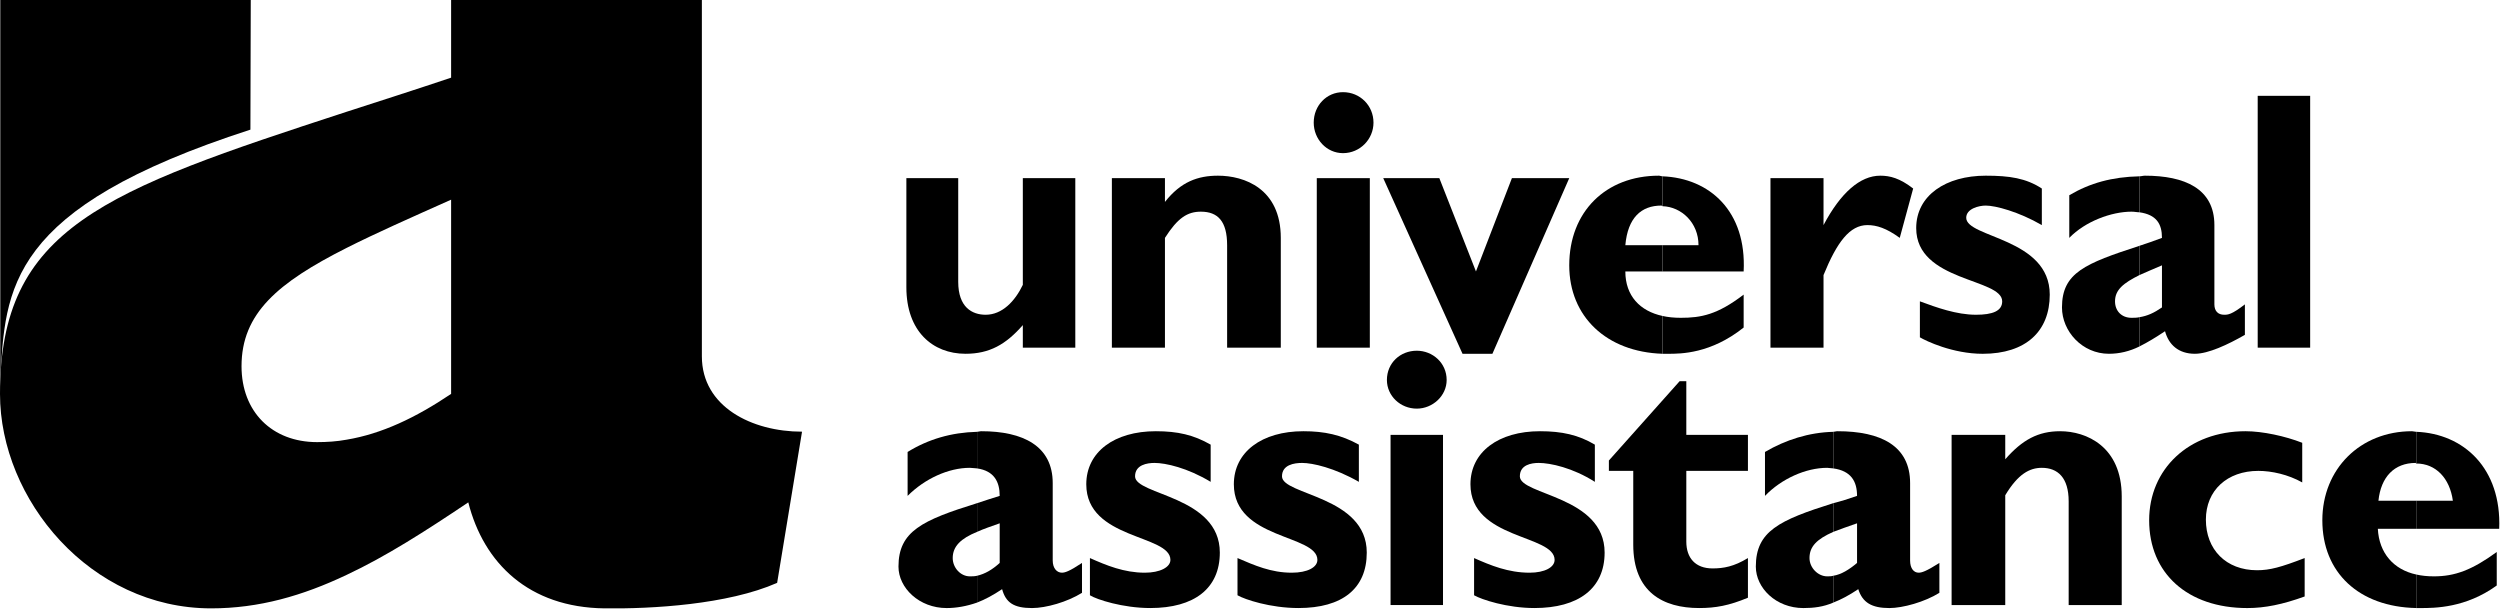
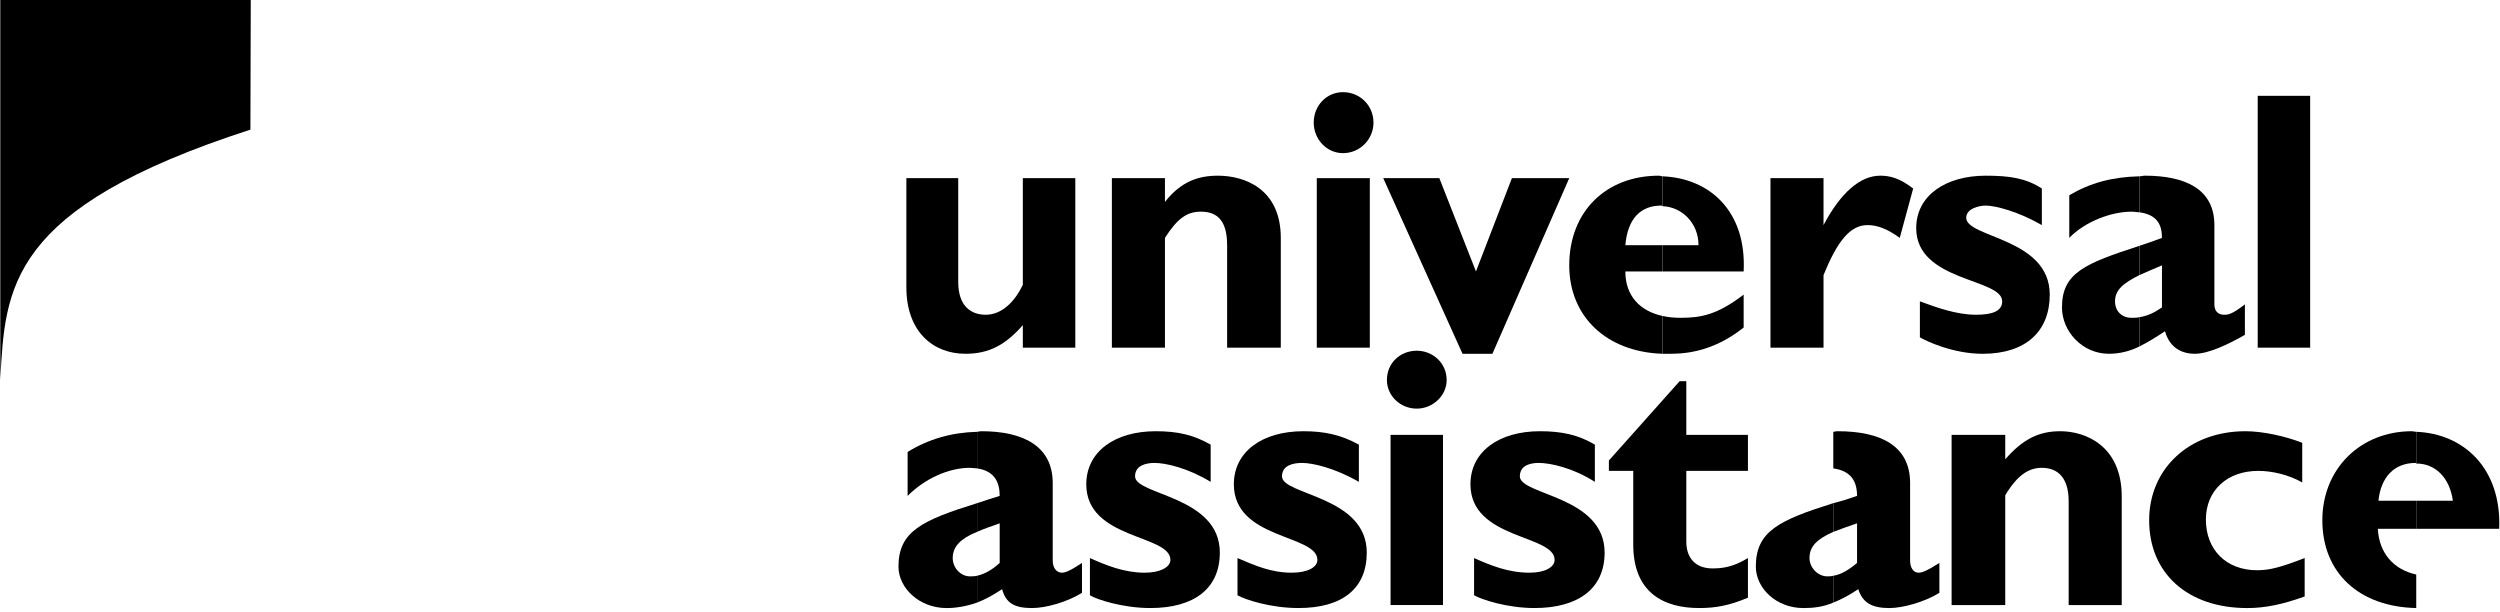
<svg xmlns="http://www.w3.org/2000/svg" width="139px" height="34px" viewBox="0 0 139 34" version="1.1">
  <title>2ACE8E3C-1E40-4B4E-A1B3-F4842D210857@3x</title>
  <g id="Desktop" stroke="none" stroke-width="1" fill="none" fill-rule="evenodd">
    <g id="Home---VD1" transform="translate(-1065, -3388)" fill="#000000">
      <g id="ualogoheader" transform="translate(1065, 3388)">
        <path d="M118.952,17.636 L118.952,19.263 C119.426,19.025 119.867,18.755 120.376,18.416 C120.579,19.161 121.12,19.67 122.036,19.67 C122.783,19.67 123.868,19.161 124.816,18.618 L124.816,16.923 C124.07,17.5 123.868,17.5 123.663,17.5 C123.325,17.5 123.12,17.296 123.12,16.923 L123.12,12.515 C123.12,10.482 121.459,9.768 119.257,9.768 C119.154,9.768 119.053,9.803 118.952,9.803 L118.952,11.803 C119.9,11.938 120.205,12.446 120.205,13.227 C119.764,13.397 119.358,13.533 118.952,13.667 L118.952,15.295 C119.324,15.126 119.732,14.957 120.205,14.753 L120.205,17.093 C119.764,17.398 119.391,17.567 118.952,17.636" id="Fill-1" />
        <polygon id="Fill-3" points="125.528 19.33 128.445 19.33 128.445 5.328 125.528 5.328" />
        <path d="M118.952,11.803 L118.952,9.803 C117.426,9.837 116.205,10.175 115.052,10.855 L115.052,13.226 C115.934,12.312 117.392,11.769 118.51,11.769 C118.68,11.769 118.816,11.803 118.952,11.803" id="Fill-5" />
        <path d="M118.952,15.295 L118.952,13.668 C115.934,14.651 114.646,15.16 114.646,17.093 C114.646,18.416 115.765,19.67 117.256,19.67 C117.832,19.67 118.408,19.535 118.952,19.263 L118.952,17.636 C118.816,17.67 118.646,17.67 118.51,17.67 C117.967,17.67 117.595,17.296 117.595,16.754 C117.595,16.11 118.069,15.737 118.952,15.295" id="Fill-6" />
        <path d="M92.436,17.567 L92.436,19.671 L92.741,19.671 C93.454,19.671 95.116,19.671 96.947,18.211 L96.947,16.38 C95.488,17.5 94.573,17.67 93.454,17.67 C93.081,17.67 92.741,17.636 92.436,17.567" id="Fill-7" />
        <path d="M92.436,13.634 L92.436,15.092 L96.947,15.092 C97.117,11.735 95.048,9.904 92.436,9.803 L92.436,11.465 C93.488,11.497 94.437,12.379 94.437,13.634 L92.436,13.634" id="Fill-8" />
        <path d="M101.388,9.905 L98.438,9.905 L98.438,19.33 L101.388,19.33 L101.388,15.295 C102.134,13.464 102.845,12.515 103.829,12.515 C104.338,12.515 104.88,12.684 105.626,13.226 L106.372,10.482 C105.626,9.905 105.084,9.768 104.542,9.768 C103.423,9.768 102.338,10.718 101.388,12.515 L101.388,9.905" id="Fill-9" />
        <path d="M113.526,10.482 C112.644,9.905 111.729,9.768 110.406,9.768 C108.203,9.768 106.541,10.855 106.541,12.684 C106.541,15.668 111.322,15.465 111.322,16.754 C111.322,17.296 110.781,17.5 109.864,17.5 C108.78,17.5 107.66,17.092 106.746,16.754 L106.746,18.755 C107.084,18.958 108.577,19.671 110.238,19.671 C112.644,19.671 113.966,18.416 113.966,16.38 C113.966,13.226 109.322,13.226 109.322,12.108 C109.322,11.6 110.033,11.43 110.406,11.43 C110.949,11.43 112.237,11.77 113.526,12.515 L113.526,10.482" id="Fill-10" />
        <path d="M56.869,19.33 L59.787,19.33 L59.787,9.904 L56.869,9.904 L56.869,15.838 C56.43,16.754 55.717,17.5 54.802,17.5 C54.056,17.5 53.277,17.093 53.277,15.668 L53.277,9.904 L50.394,9.904 L50.394,15.974 C50.394,18.416 51.853,19.67 53.683,19.67 C55.006,19.67 55.921,19.161 56.869,18.076 L56.869,19.33" id="Fill-11" />
        <path d="M92.436,11.465 L92.436,9.803 C92.369,9.803 92.302,9.768 92.234,9.768 C89.284,9.768 87.25,11.769 87.25,14.753 C87.25,17.602 89.318,19.568 92.436,19.67 L92.436,17.567 C91.183,17.296 90.369,16.448 90.369,15.092 L92.436,15.092 L92.436,13.634 L90.369,13.634 C90.503,12.108 91.251,11.43 92.369,11.43 C92.403,11.43 92.436,11.465 92.436,11.465" id="Fill-12" />
        <path d="M64.771,9.905 L61.82,9.905 L61.82,19.33 L64.771,19.33 L64.771,13.226 C65.482,12.108 66.026,11.769 66.77,11.769 C67.72,11.769 68.228,12.312 68.228,13.634 L68.228,19.33 L71.212,19.33 L71.212,13.226 C71.212,10.482 69.178,9.768 67.72,9.768 C66.601,9.768 65.651,10.107 64.771,11.227 L64.771,9.905" id="Fill-13" />
        <polygon id="Fill-14" points="73.213 19.33 76.162 19.33 76.162 9.905 73.213 9.905" />
        <path d="M74.671,5.124 C73.755,5.124 73.043,5.869 73.043,6.819 C73.043,7.736 73.755,8.515 74.671,8.515 C75.62,8.515 76.366,7.736 76.366,6.819 C76.366,5.869 75.62,5.124 74.671,5.124" id="Fill-15" />
        <polygon id="Fill-16" points="81.316 19.67 82.978 19.67 87.25 9.905 84.062 9.905 82.063 15.092 80.027 9.905 76.908 9.905" />
-         <path d="M134.343,31.943 L134.343,33.808 L134.582,33.808 C135.36,33.808 137.091,33.808 138.819,32.553 L138.819,30.691 C137.429,31.705 136.48,32.045 135.327,32.045 C134.955,32.045 134.649,32.011 134.343,31.943" id="Fill-17" />
        <path d="M134.343,27.841 L134.343,29.4 L138.956,29.4 C139.09,26.043 136.988,24.111 134.343,24.008 L134.343,25.771 C135.429,25.771 136.209,26.587 136.379,27.841 L134.343,27.841" id="Fill-18" />
        <path d="M134.343,25.771 L134.343,24.009 C134.277,24.009 134.174,23.976 134.107,23.976 C131.224,23.976 129.122,26.079 129.122,28.927 C129.122,31.842 131.157,33.741 134.343,33.807 L134.343,31.943 C133.09,31.672 132.276,30.757 132.208,29.4 L134.343,29.4 L134.343,27.842 L132.241,27.842 C132.377,26.518 133.123,25.739 134.31,25.739 L134.343,25.771" id="Fill-19" />
        <path d="M101.931,32.012 L101.931,33.503 C102.371,33.333 102.812,33.097 103.32,32.757 C103.557,33.503 104.067,33.808 105.05,33.808 C105.796,33.808 107.016,33.47 107.83,32.961 L107.83,31.3 C107.084,31.773 106.846,31.841 106.677,31.841 C106.406,31.841 106.202,31.605 106.202,31.163 L106.202,26.858 C106.202,24.789 104.575,23.976 102.168,23.976 C102.066,23.976 101.999,24.009 101.931,24.009 L101.931,26.043 C102.914,26.181 103.252,26.757 103.252,27.571 C102.778,27.74 102.338,27.874 101.931,27.976 L101.931,29.571 C102.303,29.434 102.745,29.266 103.252,29.096 L103.252,31.3 C102.812,31.672 102.371,31.943 101.931,32.012" id="Fill-20" />
        <path d="M111.492,24.179 L108.509,24.179 L108.509,33.64 L111.492,33.64 L111.492,27.536 C112.204,26.35 112.848,26.011 113.526,26.011 C114.408,26.011 115.018,26.554 115.018,27.874 L115.018,33.64 L117.968,33.64 L117.968,27.603 C117.968,24.823 116.002,23.976 114.543,23.976 C113.323,23.976 112.441,24.451 111.492,25.536 L111.492,24.179" id="Fill-21" />
        <path d="M128.139,31.028 C126.817,31.537 126.206,31.705 125.494,31.705 C123.765,31.705 122.647,30.553 122.647,28.891 C122.647,27.265 123.834,26.181 125.563,26.181 C126.309,26.181 127.223,26.384 128.004,26.823 L128.004,24.619 C127.054,24.247 125.8,23.976 124.85,23.976 C121.696,23.976 119.493,26.079 119.493,28.927 C119.493,31.877 121.628,33.808 124.952,33.808 C125.935,33.808 126.919,33.605 128.139,33.164 L128.139,31.028" id="Fill-22" />
-         <path d="M101.931,26.043 L101.931,24.009 C100.574,24.044 99.286,24.451 98.133,25.129 L98.133,27.571 C99.048,26.619 100.404,26.011 101.591,26.011 C101.693,26.011 101.829,26.043 101.931,26.043" id="Fill-23" />
        <path d="M101.931,29.571 L101.931,27.976 C98.912,28.927 97.624,29.537 97.624,31.503 C97.624,32.689 98.743,33.808 100.269,33.808 C100.846,33.808 101.388,33.741 101.931,33.503 L101.931,32.012 C101.829,32.045 101.693,32.045 101.591,32.045 C101.083,32.045 100.608,31.57 100.608,31.027 C100.608,30.384 101.016,29.977 101.931,29.571" id="Fill-24" />
        <path d="M54.326,32.012 L54.326,33.503 C54.768,33.333 55.208,33.097 55.717,32.757 C55.921,33.503 56.362,33.808 57.38,33.808 C58.159,33.808 59.345,33.47 60.159,32.961 L60.159,31.3 C59.447,31.773 59.21,31.841 59.041,31.841 C58.769,31.841 58.531,31.605 58.531,31.163 L58.531,26.858 C58.531,24.789 56.869,23.976 54.566,23.976 C54.464,23.976 54.395,24.009 54.326,24.009 L54.326,26.043 C55.277,26.181 55.583,26.791 55.583,27.571 C55.141,27.707 54.733,27.841 54.326,27.976 L54.326,29.571 C54.701,29.4 55.108,29.266 55.583,29.096 L55.583,31.3 C55.175,31.672 54.768,31.91 54.326,32.012" id="Fill-25" />
        <path d="M67.313,24.722 C66.364,24.179 65.482,23.976 64.263,23.976 C61.956,23.976 60.397,25.129 60.397,26.926 C60.397,30.011 65.075,29.707 65.075,31.13 C65.075,31.537 64.499,31.842 63.652,31.842 C62.499,31.842 61.515,31.435 60.6,31.028 L60.6,33.097 C60.973,33.333 62.431,33.807 63.957,33.807 C66.398,33.807 67.822,32.722 67.822,30.723 C67.822,27.57 63.109,27.536 63.109,26.485 C63.109,25.839 63.788,25.739 64.194,25.739 C64.805,25.739 66.026,26.011 67.313,26.791 L67.313,24.722" id="Fill-26" />
        <path d="M75.553,24.722 C74.568,24.179 73.653,23.976 72.467,23.976 C70.162,23.976 68.602,25.129 68.602,26.926 C68.602,30.011 73.247,29.707 73.247,31.13 C73.247,31.537 72.705,31.842 71.823,31.842 C70.67,31.842 69.754,31.435 68.805,31.028 L68.805,33.097 C69.212,33.333 70.635,33.807 72.195,33.807 C74.636,33.807 75.992,32.722 75.992,30.723 C75.992,27.57 71.279,27.536 71.279,26.485 C71.279,25.839 71.958,25.739 72.399,25.739 C72.975,25.739 74.196,26.011 75.553,26.791 L75.553,24.722" id="Fill-27" />
        <polygon id="Fill-28" points="77.315 33.64 80.231 33.64 80.231 24.179 77.315 24.179" />
        <path d="M78.774,19.5 C77.858,19.5 77.112,20.178 77.112,21.127 C77.112,22.009 77.858,22.72 78.774,22.72 C79.654,22.72 80.434,22.009 80.434,21.127 C80.434,20.178 79.654,19.5 78.774,19.5" id="Fill-29" />
        <path d="M88.674,24.722 C87.759,24.179 86.842,23.976 85.623,23.976 C83.317,23.976 81.757,25.129 81.757,26.926 C81.757,30.011 86.436,29.707 86.436,31.13 C86.436,31.537 85.894,31.842 85.045,31.842 C83.858,31.842 82.876,31.435 81.959,31.028 L81.959,33.097 C82.367,33.333 83.791,33.807 85.317,33.807 C87.759,33.807 89.217,32.722 89.217,30.723 C89.217,27.57 84.504,27.536 84.504,26.485 C84.504,25.839 85.147,25.739 85.554,25.739 C86.198,25.739 87.453,26.011 88.674,26.791 L88.674,24.722" id="Fill-30" />
        <path d="M97.185,24.179 L93.759,24.179 L93.759,21.195 L93.387,21.195 L89.454,25.604 L89.454,26.181 L90.809,26.181 L90.809,30.281 C90.809,32.927 92.471,33.807 94.472,33.807 C95.386,33.807 96.133,33.672 97.185,33.233 L97.185,31.028 C96.404,31.503 95.829,31.604 95.217,31.604 C94.268,31.604 93.759,31.028 93.759,30.113 L93.759,26.181 L97.185,26.181 L97.185,24.179" id="Fill-31" />
        <path d="M54.326,26.043 L54.326,24.009 C52.904,24.044 51.616,24.416 50.463,25.129 L50.463,27.571 C51.412,26.619 52.734,26.011 53.921,26.011 C54.056,26.011 54.227,26.043 54.326,26.043" id="Fill-32" />
        <path d="M54.326,29.571 L54.326,27.976 C51.275,28.927 49.955,29.537 49.955,31.503 C49.955,32.689 51.107,33.808 52.633,33.808 C53.174,33.808 53.751,33.706 54.326,33.503 L54.326,32.012 C54.192,32.045 54.056,32.045 53.921,32.045 C53.412,32.045 52.971,31.57 52.971,31.027 C52.971,30.384 53.412,29.943 54.326,29.571" id="Fill-33" />
        <path d="M13.923,7.208 L13.942,0 L0.016,0 L0.016,21.112 C0.297,16.04 0.371,11.587 13.923,7.208" id="Fill-34" />
-         <path d="M39.024,19.815 L39.024,0 L25.082,0 L25.082,4.318 C22.997,5.019 21.067,5.633 19.273,6.214 C5.758,10.623 0,12.657 0,21.9 C0,27.776 5.024,33.825 11.737,33.825 C14.402,33.825 16.828,33.123 19.273,31.963 C21.459,30.938 23.646,29.537 26.037,27.931 C26.891,31.313 29.403,33.774 33.606,33.825 C36.238,33.859 40.459,33.619 43.209,32.407 L44.593,24.001 C41.808,24.001 39.024,22.617 39.024,19.815 M25.082,21.9 C23.1,23.233 21.219,24.121 19.273,24.446 C18.726,24.547 18.179,24.582 17.632,24.582 C15.12,24.582 13.429,22.891 13.429,20.362 C13.429,17.423 15.445,15.716 19.273,13.783 C20.895,12.964 22.826,12.11 25.082,11.102 L25.082,21.9" id="Fill-35" />
      </g>
    </g>
  </g>
</svg>